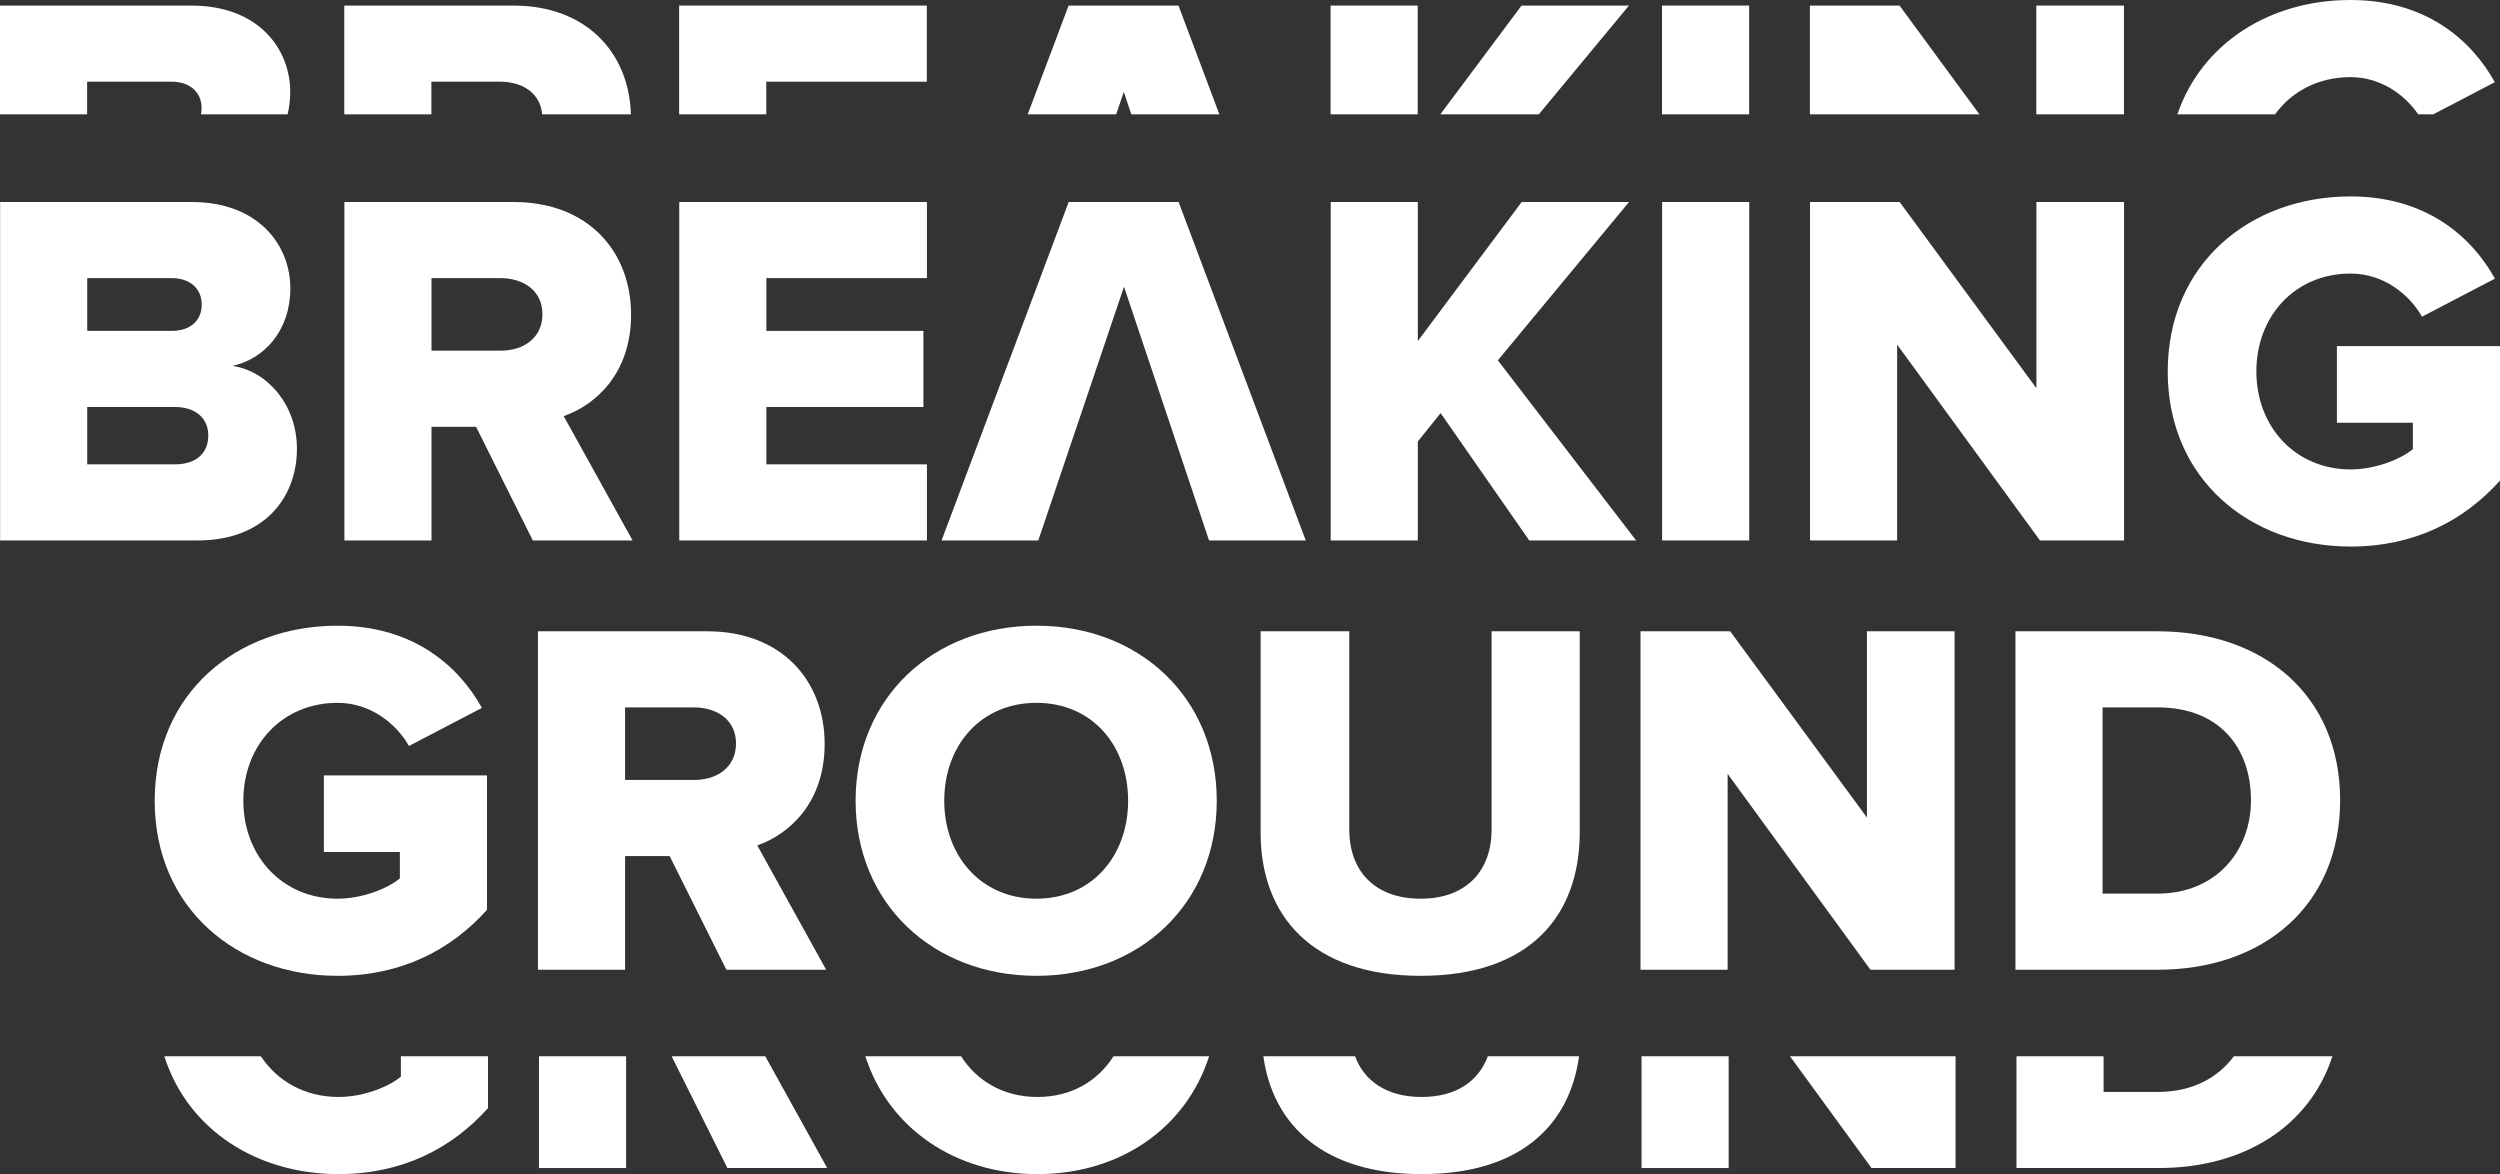
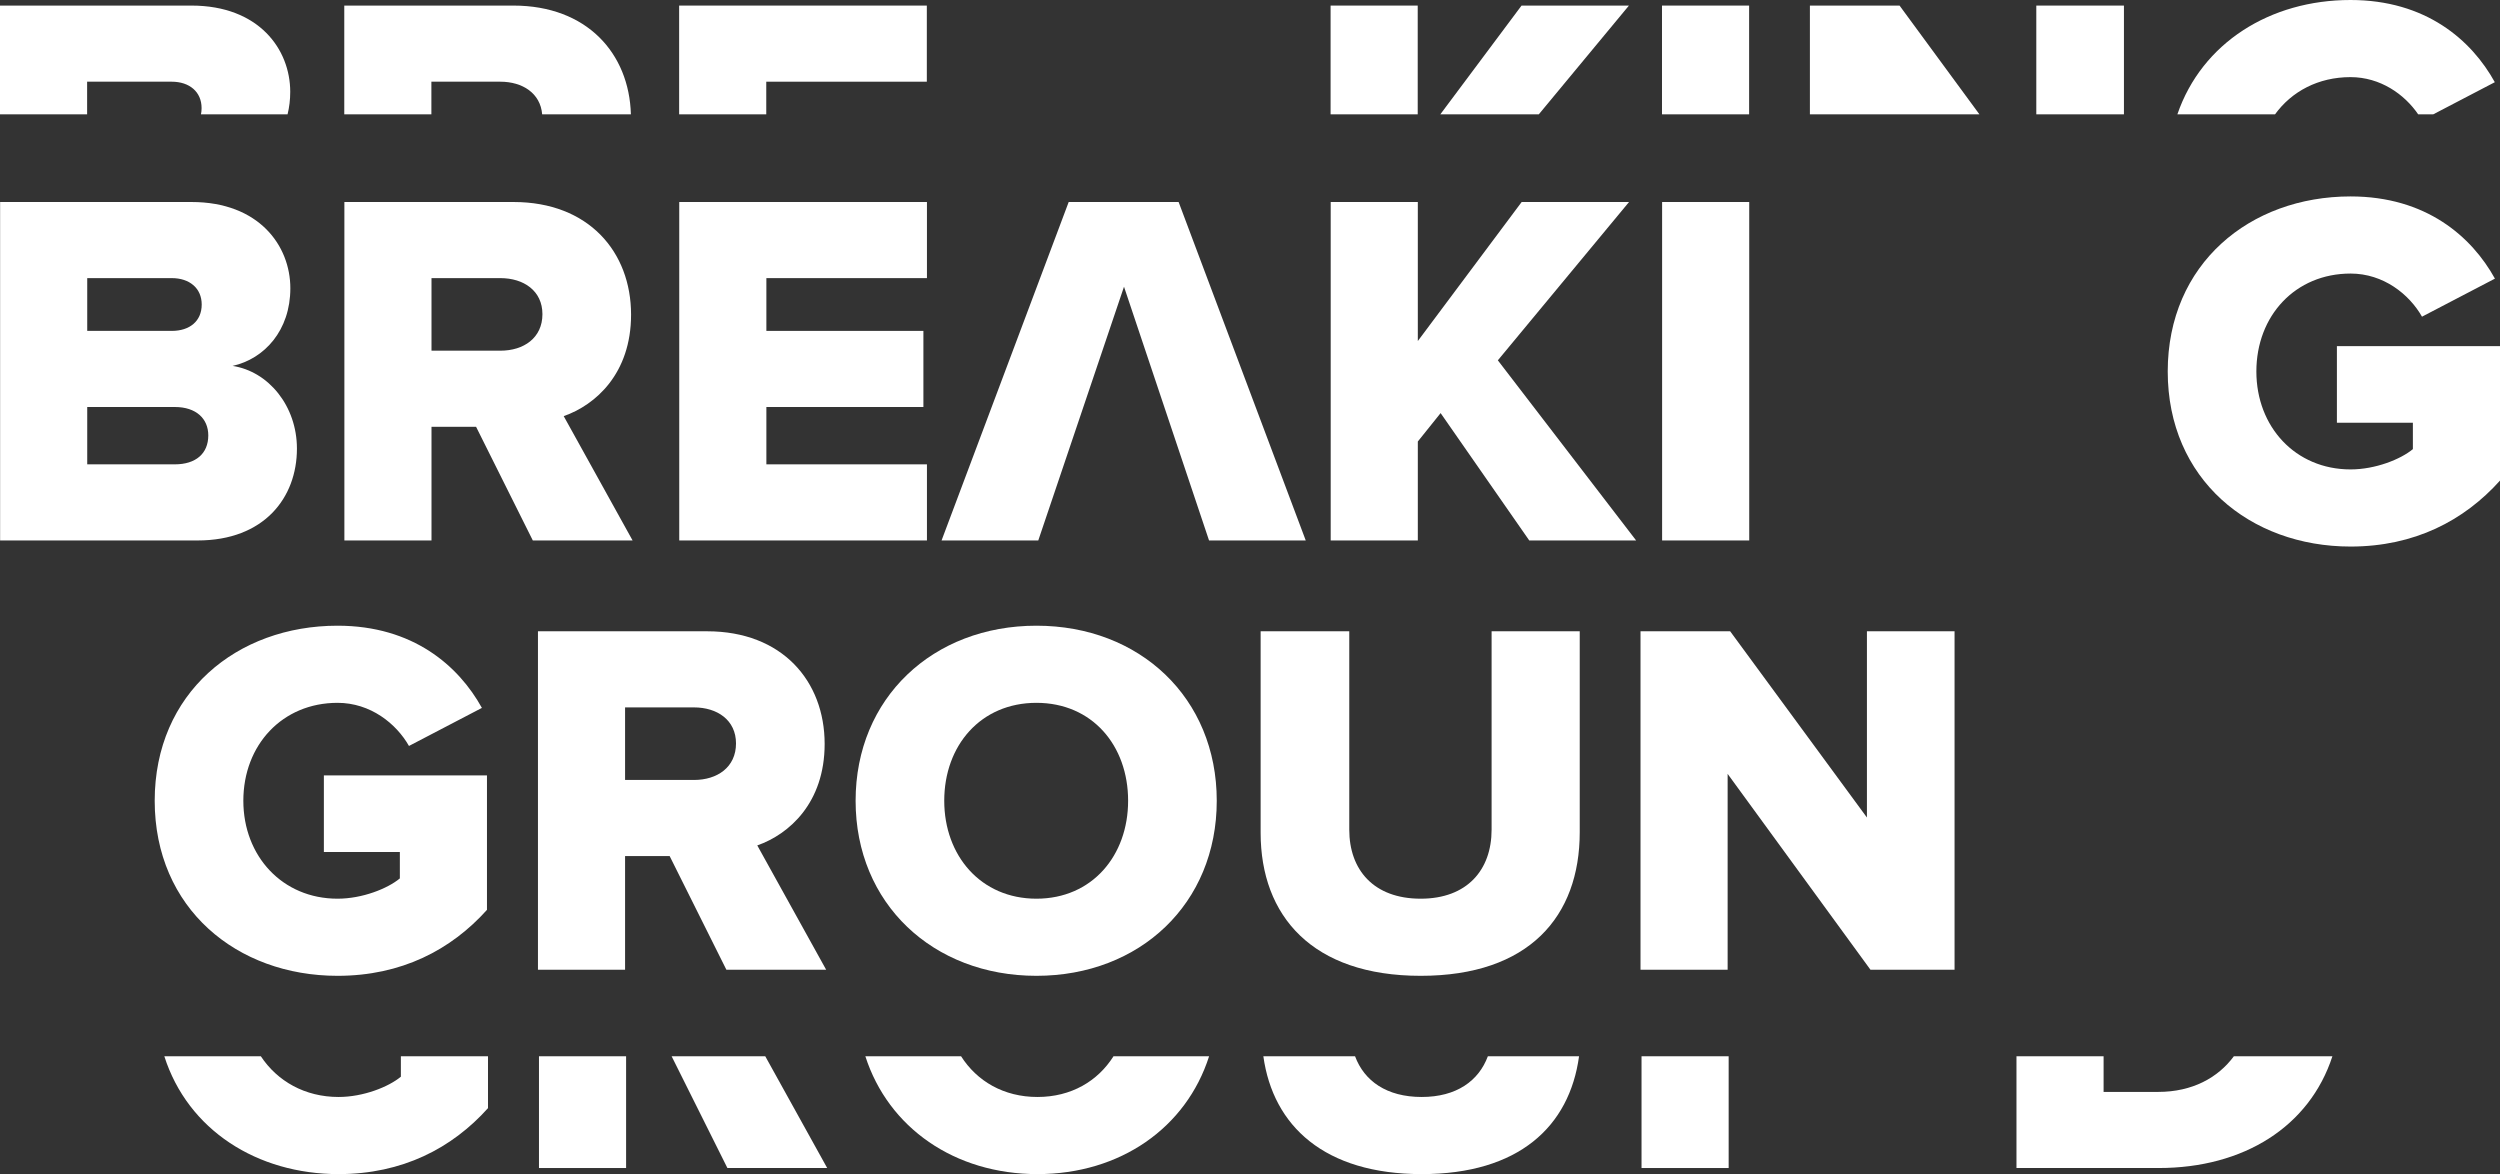
<svg xmlns="http://www.w3.org/2000/svg" width="560" height="263" viewBox="0 0 560 263" fill="none">
  <rect x="0" y="0" width="560" height="263" fill="#333333" stroke="none" />
  <path d="M526.53 122.427C503.951 122.427 485.571 107.309 485.571 83.213C485.571 59.117 503.951 43.999 526.53 43.999C543.435 43.999 553.646 52.979 558.865 62.413L542.527 70.937C539.691 65.936 533.904 61.276 526.53 61.276C514.163 61.276 505.426 70.71 505.426 83.213C505.426 95.602 514.163 105.15 526.53 105.15C532.089 105.15 537.762 102.877 540.485 100.603V94.693H523.466V77.53H560V107.65C551.944 116.63 540.825 122.427 526.53 122.427Z" fill="white" />
-   <path d="M475.786 121.063H456.952L424.957 77.189V121.063H405.442V45.25H425.524L456.158 86.964V45.25H475.786V121.063Z" fill="white" />
  <path d="M391.828 121.063H372.313V45.25H391.828V121.063Z" fill="white" />
  <path d="M366.493 121.063H342.553L322.698 92.533L317.592 98.898V121.063H298.077V45.25H317.592V76.393L340.851 45.25H364.904L335.518 80.713L366.493 121.063Z" fill="white" />
  <path d="M207.635 121.063H152.153V45.25H207.635V62.299H171.668V74.12H206.841V91.169H171.668V104.013H207.635V121.063Z" fill="white" />
  <path d="M141.7 121.063H119.349L106.641 95.602H96.657V121.063H77.142V45.25H115.037C131.829 45.25 141.36 56.389 141.36 70.483C141.36 83.668 133.417 90.715 126.27 93.215L141.7 121.063ZM112.087 78.553C117.306 78.553 121.504 75.711 121.504 70.369C121.504 65.141 117.306 62.299 112.087 62.299H96.657V78.553H112.087Z" fill="white" />
  <path d="M44.274 121.063H0.025V45.25H42.913C58.003 45.25 65.037 55.025 65.037 64.572C65.037 74.006 59.251 80.371 52.103 81.963C60.158 83.213 66.512 90.942 66.512 100.49C66.512 111.515 59.137 121.063 44.274 121.063ZM38.488 74.12C42.459 74.12 45.182 71.96 45.182 68.21C45.182 64.572 42.459 62.299 38.488 62.299H19.54V74.12H38.488ZM39.169 104.013C43.82 104.013 46.657 101.626 46.657 97.534C46.657 93.784 43.934 91.169 39.169 91.169H19.54V104.013H39.169Z" fill="white" />
  <path d="M75.611 218.584C53.033 218.584 34.653 203.467 34.653 179.371C34.653 155.274 53.033 140.157 75.611 140.157C92.517 140.157 102.728 149.137 107.947 158.571L91.609 167.095C88.773 162.094 82.986 157.434 75.611 157.434C63.244 157.434 54.508 166.868 54.508 179.371C54.508 191.76 63.244 201.308 75.611 201.308C81.171 201.308 86.844 199.035 89.567 196.761V190.851H72.548V173.688H109.082V203.808C101.026 212.788 89.907 218.584 75.611 218.584Z" fill="white" />
  <path d="M185.06 217.221H162.709L150.001 191.76H140.017V217.221H120.502V141.408H158.397C175.189 141.408 184.72 152.547 184.72 166.641C184.72 179.826 176.778 186.873 169.63 189.373L185.06 217.221ZM155.447 174.711C160.667 174.711 164.865 171.869 164.865 166.527C164.865 161.299 160.667 158.457 155.447 158.457H140.017V174.711H155.447Z" fill="white" />
  <path d="M232.161 218.584C209.015 218.584 191.656 202.444 191.656 179.371C191.656 156.297 209.015 140.157 232.161 140.157C255.307 140.157 272.552 156.297 272.552 179.371C272.552 202.444 255.307 218.584 232.161 218.584ZM232.161 201.308C244.641 201.308 252.697 191.646 252.697 179.371C252.697 166.982 244.641 157.434 232.161 157.434C219.68 157.434 211.511 166.982 211.511 179.371C211.511 191.646 219.68 201.308 232.161 201.308Z" fill="white" />
  <path d="M318.234 218.584C293.954 218.584 282.381 205.172 282.381 186.532V141.408H302.236V185.85C302.236 194.829 307.682 201.308 318.234 201.308C328.672 201.308 334.118 194.829 334.118 185.85V141.408H353.86V186.418C353.86 205.286 342.514 218.584 318.234 218.584Z" fill="white" />
  <path d="M437.82 217.221H418.985L386.99 173.347V217.221H367.475V141.408H387.557L418.191 183.122V141.408H437.82V217.221Z" fill="white" />
-   <path d="M483.343 217.221H451.461V141.408H483.23C507.056 141.408 524.189 155.729 524.189 179.257C524.189 202.785 507.056 217.221 483.343 217.221ZM483.23 200.171C496.505 200.171 504.22 190.51 504.22 179.257C504.22 167.55 497.185 158.457 483.343 158.457H470.976V200.171H483.23Z" fill="white" />
  <path d="M292.487 121.062H270.826L251.777 64.226L232.574 121.062H210.91L239.388 45.249H264.01L292.487 121.062Z" fill="white" />
  <path d="M109.311 248.223C101.255 257.203 90.136 263 75.84 263C57.588 263 42.082 253.12 36.809 236.604H58.43C62.114 242.178 68.304 245.723 75.84 245.723C81.4 245.723 87.073 243.451 89.796 241.177V236.604H109.311V248.223Z" fill="white" />
  <path d="M270.839 236.604C265.718 252.617 250.953 263 232.39 263C213.827 263 198.988 252.618 193.839 236.604H215.282C218.817 242.156 224.807 245.723 232.39 245.723C239.973 245.723 245.922 242.156 249.423 236.604H270.839Z" fill="white" />
  <path d="M353.708 236.604C351.552 252.356 340.184 263 318.463 263C296.717 263 285.166 252.241 282.991 236.604H303.533C305.591 242.137 310.613 245.723 318.463 245.723C326.228 245.723 331.228 242.137 333.28 236.604H353.708Z" fill="white" />
  <path d="M140.246 261.636H120.731V236.604H140.246V261.636Z" fill="white" />
  <path d="M185.29 261.636H162.938L150.444 236.604H171.419L185.29 261.636Z" fill="white" />
  <path d="M387.218 261.636H367.703V236.604H387.218V261.636Z" fill="white" />
-   <path d="M438.048 261.636H419.215L400.959 236.604H438.048V261.636Z" fill="white" />
  <path d="M522.46 236.604C517.33 252.376 502.563 261.636 483.573 261.636H451.69V236.604H471.205V244.587H483.459C491.057 244.587 496.832 241.421 500.383 236.604H522.46Z" fill="white" />
  <path d="M42.888 1.25C57.978 1.25 65.012 11.025 65.012 20.573C65.012 22.367 64.802 24.051 64.414 25.611H45.016C45.107 25.173 45.156 24.706 45.156 24.211C45.156 20.573 42.434 18.3 38.463 18.3H19.515V25.611H0V1.25H42.888Z" fill="white" />
  <path d="M115.012 1.25C131.456 1.25 140.934 11.933 141.32 25.611H121.446C121.058 20.867 117.023 18.3 112.062 18.3H96.631V25.611H77.117V1.25H115.012Z" fill="white" />
  <path d="M207.609 18.3H171.643V25.611H152.128V1.25H207.609V18.3Z" fill="white" />
-   <path d="M273.135 25.611H253.413L251.73 20.573L250.027 25.611H230.212L239.364 1.25H263.984L273.135 25.611Z" fill="white" />
  <path d="M317.567 25.611H298.052V1.25H317.567V25.611Z" fill="white" />
  <path d="M344.692 25.611H322.632L340.826 1.25H364.879L344.692 25.611Z" fill="white" />
  <path d="M391.802 25.611H372.287V1.25H391.802V25.611Z" fill="white" />
  <path d="M443.39 25.611H405.417V1.25H425.499L443.39 25.611Z" fill="white" />
  <path d="M475.762 25.611H456.133V1.25H475.762V25.611Z" fill="white" />
  <path d="M526.505 0C543.41 0 553.621 8.979 558.84 18.413L545.045 25.611H541.672C538.619 21.143 533.221 17.276 526.505 17.276C519.306 17.276 513.337 20.474 509.606 25.611H487.731C493.238 9.567 508.543 0 526.505 0Z" fill="white" />
</svg>